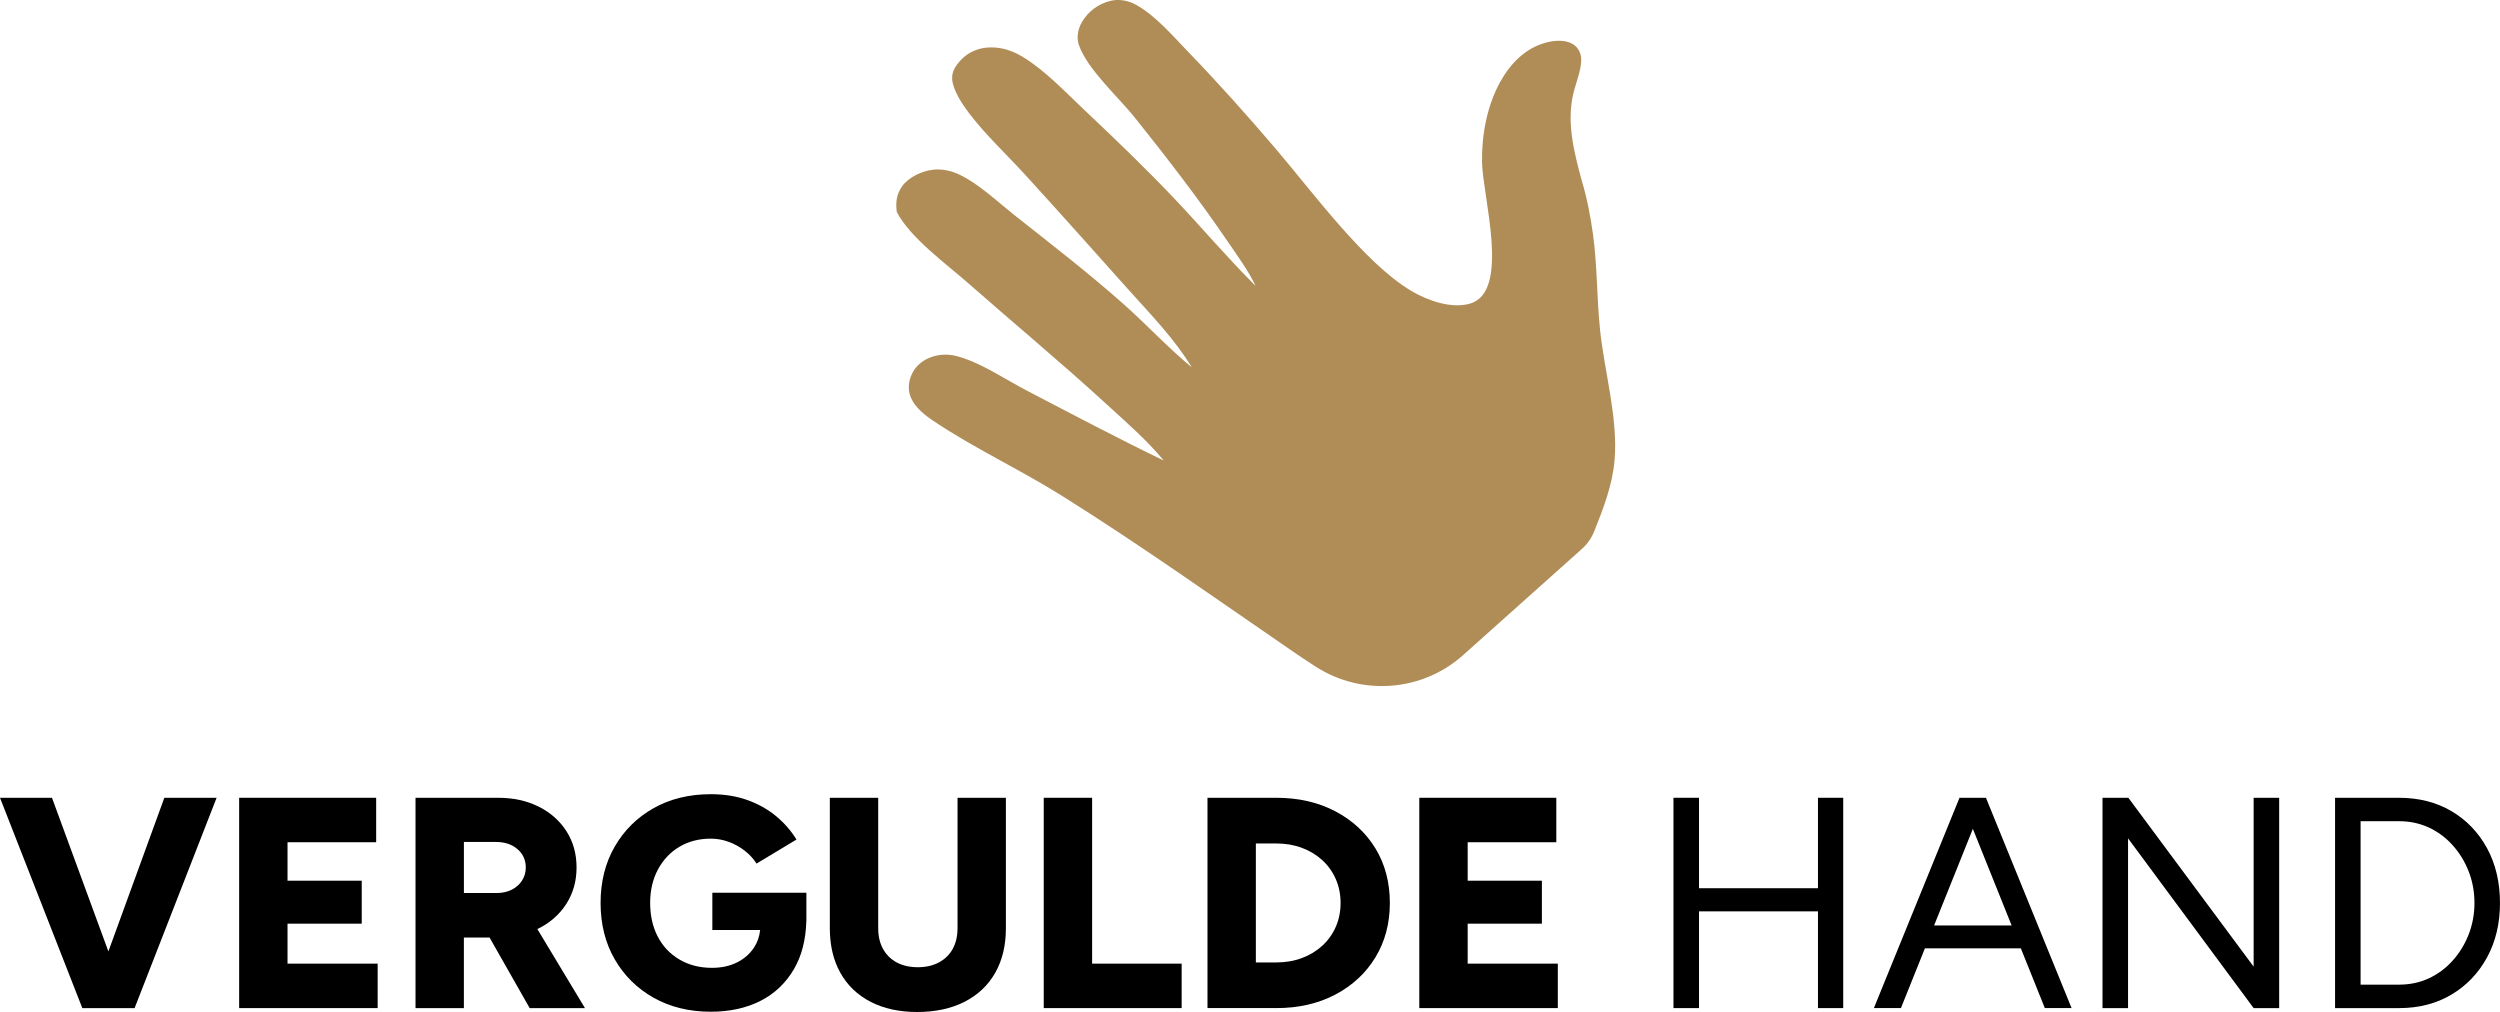
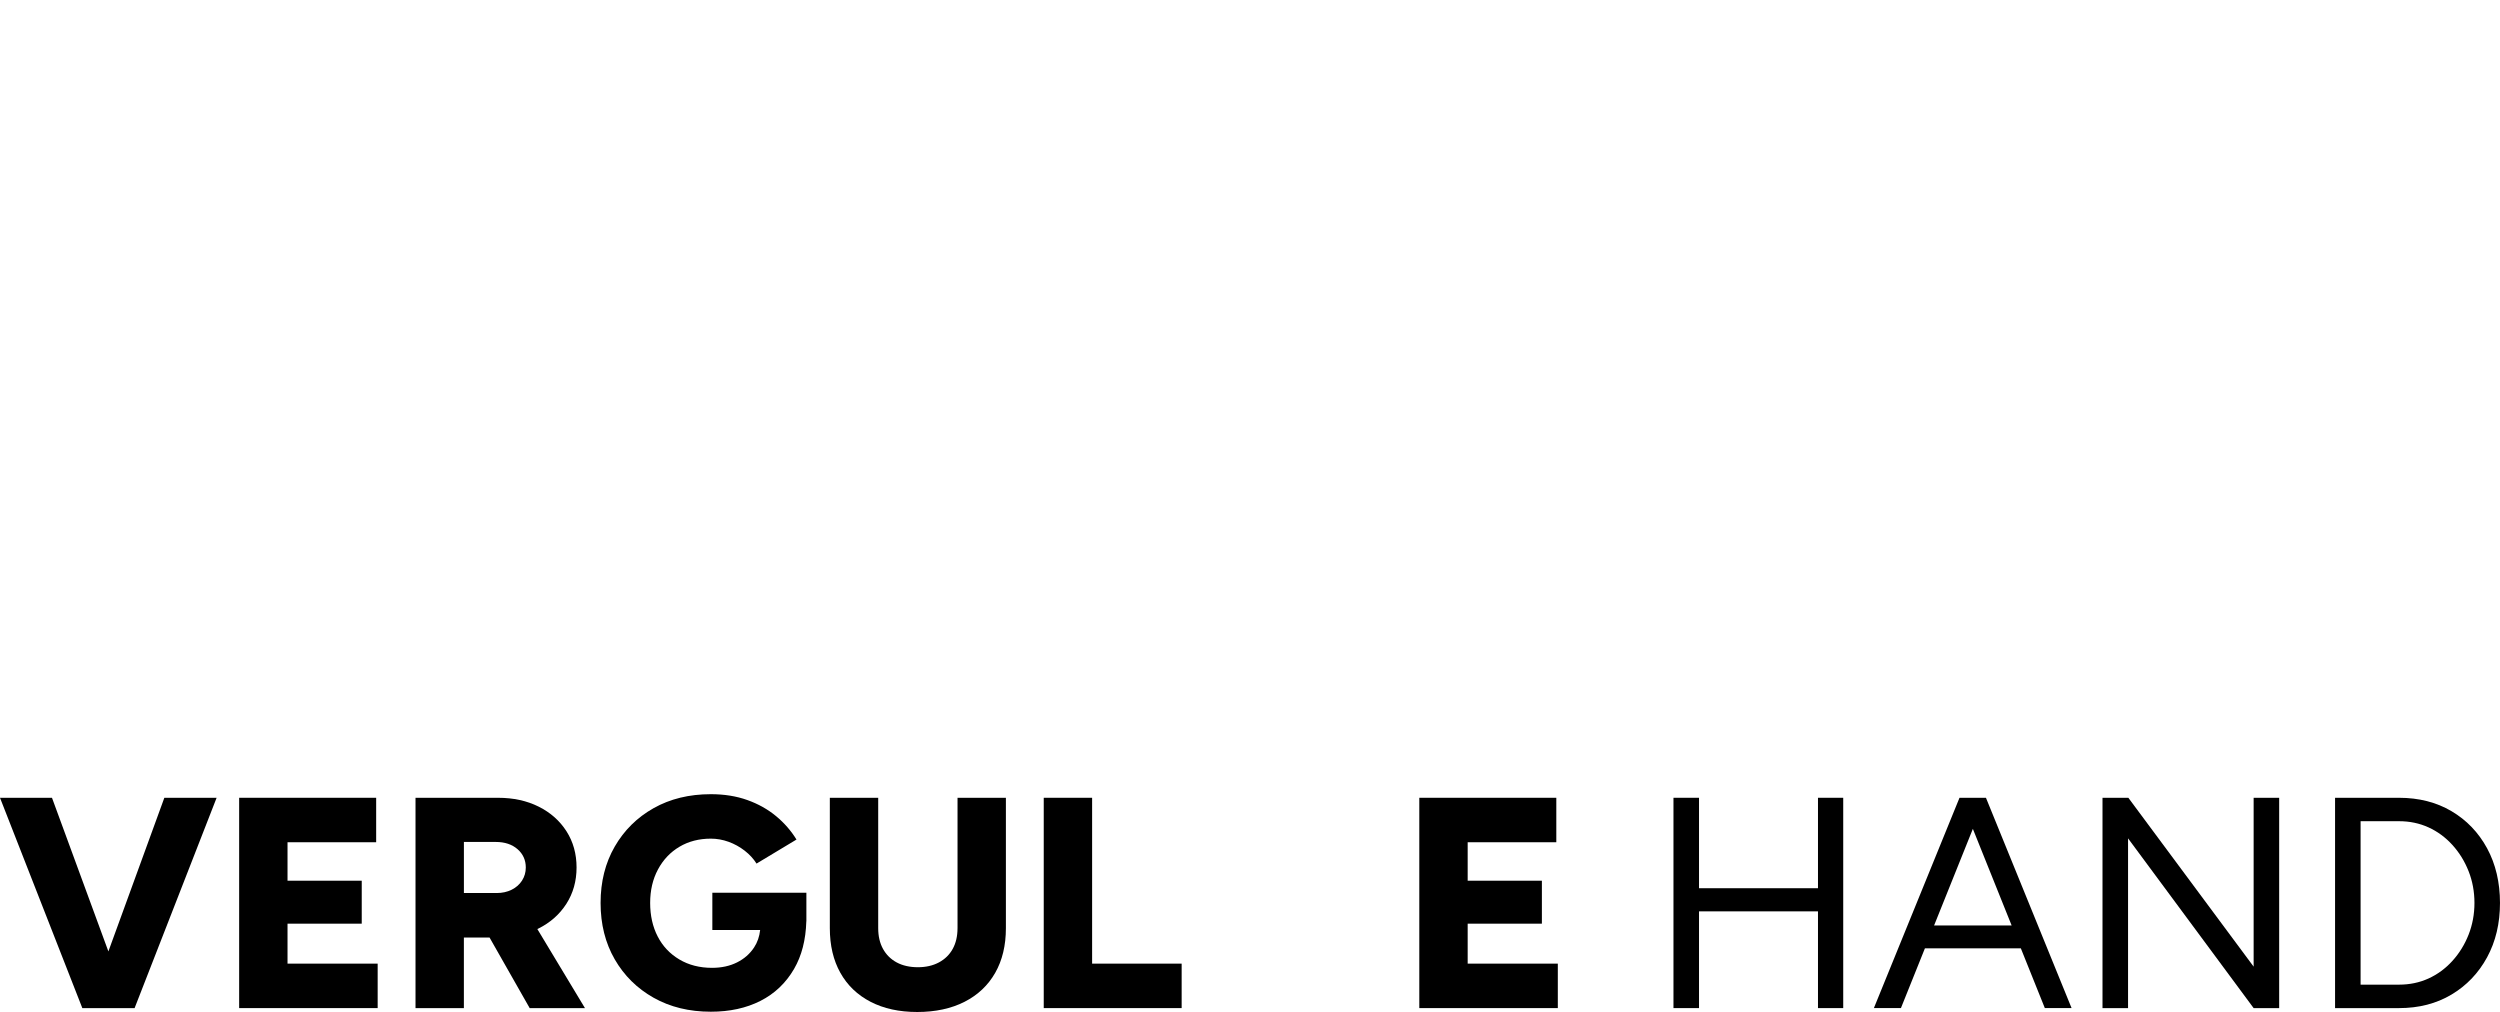
<svg xmlns="http://www.w3.org/2000/svg" id="uuid-19ccab37-cab5-470f-8925-497f2461e400" width="2053.17" height="831.13" viewBox="0 0 2053.17 831.13">
  <g id="uuid-c0af31b5-913c-4795-812d-795917dbced8">
    <polygon points="89.01 781.37 42.69 655.19 0 655.19 67.61 827.92 72.05 827.92 106.1 827.92 110.54 827.92 177.9 655.19 134.97 655.19 89.01 781.37" />
    <polygon points="236.13 758.58 297.08 758.58 297.08 723.3 236.13 723.3 236.13 691.71 308.93 691.71 308.93 655.19 196.41 655.19 196.41 827.92 310.16 827.92 310.16 791.4 236.13 791.4 236.13 758.58" />
    <path d="M442.05,762.65c9.79-4.85,17.48-11.63,23.07-20.35,5.59-8.72,8.39-18.67,8.39-29.86s-2.76-21.1-8.27-29.73-13.12-15.38-22.82-20.23c-9.71-4.86-20.81-7.28-33.31-7.28h-67.86v172.73h39.72v-57.98h21.08l32.96,57.98h45.4l-39.1-64.92c.24-.12.49-.23.73-.35ZM380.98,691.47h26.16c7.4,0,13.36,1.98,17.89,5.93,4.52,3.95,6.79,8.97,6.79,15.05,0,3.95-1.03,7.52-3.08,10.73-2.06,3.21-4.9,5.72-8.51,7.52-3.62,1.81-7.73,2.72-12.34,2.72h-26.9v-41.95Z" />
    <path d="M585.03,763.76h39.25c-.56,5.34-2.2,10.12-4.95,14.31-3.45,5.27-8.14,9.38-14.07,12.34-5.92,2.96-12.75,4.44-20.48,4.44-10.2,0-19.17-2.3-26.9-6.91-7.73-4.6-13.66-10.89-17.76-18.87-4.11-7.98-6.17-17.15-6.17-27.52s2.14-19.53,6.42-27.51c4.28-7.98,10.15-14.19,17.64-18.63,7.48-4.44,16.08-6.66,25.79-6.66,4.93,0,9.79.86,14.56,2.59,4.77,1.73,9.17,4.16,13.2,7.28,4.03,3.13,7.28,6.66,9.75,10.61l32.81-19.74c-4.44-7.23-10.03-13.65-16.78-19.24-6.75-5.59-14.6-10-23.57-13.2-8.97-3.21-18.96-4.81-29.98-4.81-17.76,0-33.43,3.82-47,11.47-13.57,7.65-24.22,18.18-31.95,31.59-7.73,13.41-11.6,28.83-11.6,46.26s3.87,32.86,11.6,46.27c7.73,13.41,18.38,23.93,31.95,31.58,13.57,7.65,29.24,11.48,47,11.48,15.46,0,29.03-2.96,40.71-8.88,11.68-5.92,20.89-14.68,27.64-26.28,6.27-10.79,9.62-23.82,10.06-39.09l.05-.02v-23.44h-77.23v30.6Z" />
    <path d="M786.38,762.28c0,6.58-1.32,12.26-3.95,17.02-2.63,4.77-6.41,8.47-11.35,11.11-4.93,2.63-10.69,3.94-17.27,3.94s-12.54-1.31-17.39-3.94c-4.86-2.63-8.6-6.34-11.23-11.11-2.63-4.76-3.95-10.44-3.95-17.02v-107.09h-39.73v107.09c0,14.15,2.88,26.36,8.64,36.64,5.76,10.29,14.02,18.22,24.8,23.81,10.77,5.59,23.56,8.39,38.37,8.39s27.92-2.8,38.86-8.39c10.94-5.59,19.33-13.53,25.17-23.81,5.84-10.28,8.76-22.49,8.76-36.64v-107.09h-39.72v107.09Z" />
    <polygon points="896.92 655.19 857.19 655.19 857.19 827.92 970.45 827.92 970.45 791.4 896.92 791.4 896.92 655.19" />
-     <path d="M1096.66,666.3c-14.07-7.4-30.23-11.11-48.49-11.11h-56.5v172.73h56.5c18.26,0,34.42-3.7,48.49-11.11,14.07-7.4,25.04-17.6,32.94-30.6,7.9-12.99,11.84-27.88,11.84-44.66s-3.94-31.87-11.84-44.78c-7.9-12.91-18.87-23.07-32.94-30.47ZM1097.03,761.17c-2.63,6.01-6.34,11.19-11.1,15.55-4.77,4.36-10.36,7.74-16.78,10.12-6.41,2.39-13.41,3.58-20.97,3.58h-16.78v-97.71h16.78c7.56,0,14.56,1.19,20.97,3.57,6.42,2.39,12.01,5.76,16.78,10.12,4.77,4.36,8.47,9.54,11.1,15.55,2.63,6.01,3.95,12.54,3.95,19.62s-1.32,13.61-3.95,19.62Z" />
    <polygon points="1205.35 758.58 1266.3 758.58 1266.3 723.3 1205.35 723.3 1205.35 691.71 1278.15 691.71 1278.15 655.19 1165.63 655.19 1165.63 827.92 1279.38 827.92 1279.38 791.4 1205.35 791.4 1205.35 758.58" />
    <polygon points="1493.05 729.47 1395.35 729.47 1395.35 655.19 1374.37 655.19 1374.37 827.92 1395.35 827.92 1395.35 748.47 1493.05 748.47 1493.05 827.92 1513.78 827.92 1513.78 655.19 1493.05 655.19 1493.05 729.47" />
    <path d="M1630.5,655.19h-21.22l-70.32,172.73h22.21l19.71-49.1h78.77l19.71,49.1h21.97l-70.33-172.73h-.49ZM1588.4,760.06l31.85-79.35,31.85,79.35h-63.71Z" />
    <polygon points="1850.84 793.87 1747.94 655.19 1726.72 655.19 1726.72 827.92 1747.7 827.92 1747.7 688.51 1850.84 827.92 1871.81 827.92 1871.81 655.19 1850.84 655.19 1850.84 793.87" />
    <path d="M2042.56,696.65c-7.08-12.99-16.82-23.15-29.24-30.47-12.42-7.31-26.77-10.98-43.06-10.98h-52.55v172.73h52.55c16.29,0,30.64-3.7,43.06-11.11,12.42-7.4,22.16-17.6,29.24-30.6,7.06-12.99,10.6-27.88,10.6-44.66s-3.54-31.91-10.6-44.91ZM2027.38,767.59c-3.21,8.14-7.65,15.34-13.32,21.59-5.68,6.25-12.22,11.06-19.62,14.43-7.4,3.37-15.46,5.05-24.18,5.05h-31.58v-134.23h31.58c8.72,0,16.78,1.69,24.18,5.06,7.4,3.37,13.95,8.18,19.62,14.43,5.68,6.25,10.12,13.45,13.32,21.59,3.21,8.14,4.81,16.82,4.81,26.03s-1.61,17.89-4.81,26.04Z" />
-     <path d="M1201.7,537.96c-33.7,30.12-83.35,33.92-121.34,9.42-5.52-3.56-10.97-7.14-16.3-10.79-63.46-43.49-126.57-88.44-191.75-129.3-34.42-21.58-72.1-39.03-105.75-61.6-7.26-4.87-15.16-11.12-18.58-19.4-2.54-6.16-1.93-12.82.78-18.82,3.19-7.08,9.34-12,16.64-14.42,6.78-2.25,14.17-2.33,21.03-.42,19.65,5.46,38.6,18.64,56.69,28.06,36.71,19.12,75.41,39.6,112.61,57.52-13.88-16.9-31.2-31.79-47.29-46.55-36.95-33.89-75.56-65.9-113.2-99.01-18.12-15.94-47.66-37.28-58.74-58.53-1.05-7.71-.28-14.49,4.3-21.01,5.28-7.54,16.17-12.6,25.13-13.69,7.23-.88,14.69.6,21.28,3.64,16.17,7.45,31.44,22.15,45.33,33.15,30.45,24.1,61.21,47.79,90.28,73.58,19.02,16.88,36.28,35.74,55.94,51.86-13.81-22.84-33.33-42.99-51.1-62.79-28.72-32.03-57.27-64.23-86.31-95.98-15.13-16.54-32.02-32.2-45.58-50.06-5.51-7.26-13.09-18.59-13.78-27.74-.49-6.52,3.16-11.58,7.46-16.11,6.36-6.69,15.08-9.99,24.25-10.06,9.7-.07,18.52,3.02,26.7,8.06,18.07,11.14,33.89,27.96,49.3,42.52,25.75,24.34,51.55,49.03,75.89,74.78,22.03,23.31,42.86,47.96,65.63,70.54-6.27-13.01-15.48-25.5-23.61-37.43-23.62-34.65-49.53-68.17-75.71-100.93-13.62-17.04-39.28-39.87-45.97-59.9-1.99-5.95-.49-13.04,2.58-18.34,5.09-8.81,13.67-15.18,23.56-17.53,7.28-1.73,14.97-.18,21.47,3.55,16.11,9.23,29.6,25.24,42.35,38.42,24.66,25.47,48.16,51.88,71.21,78.81,30.37,35.5,73.53,94.68,111.96,117.45,13.35,7.91,33.03,14.97,48.39,10.39,33.25-9.89,10.2-88.03,9.71-115.92-.39-22.22,3.95-45.91,14.62-65.58,8.18-15.08,20.54-28.05,37.54-32.75,6.9-1.91,16.14-2.7,22.52,1.23,4.39,2.71,6.72,7.56,6.8,12.64.14,8.5-4.81,20.24-6.71,28.75-5.32,23.77.93,47.61,7.07,70.49,4.37,14.35,7.24,29.45,9.29,44.29,3.55,25.75,3.09,52.24,5.76,78.16,3.6,34.94,14.97,72.73,11.92,107.66-1.75,20.09-9.16,39.32-16.64,58-2.22,5.55-5.67,10.53-10.13,14.51l-97.48,87.15Z" fill="#b08d57" />
  </g>
</svg>